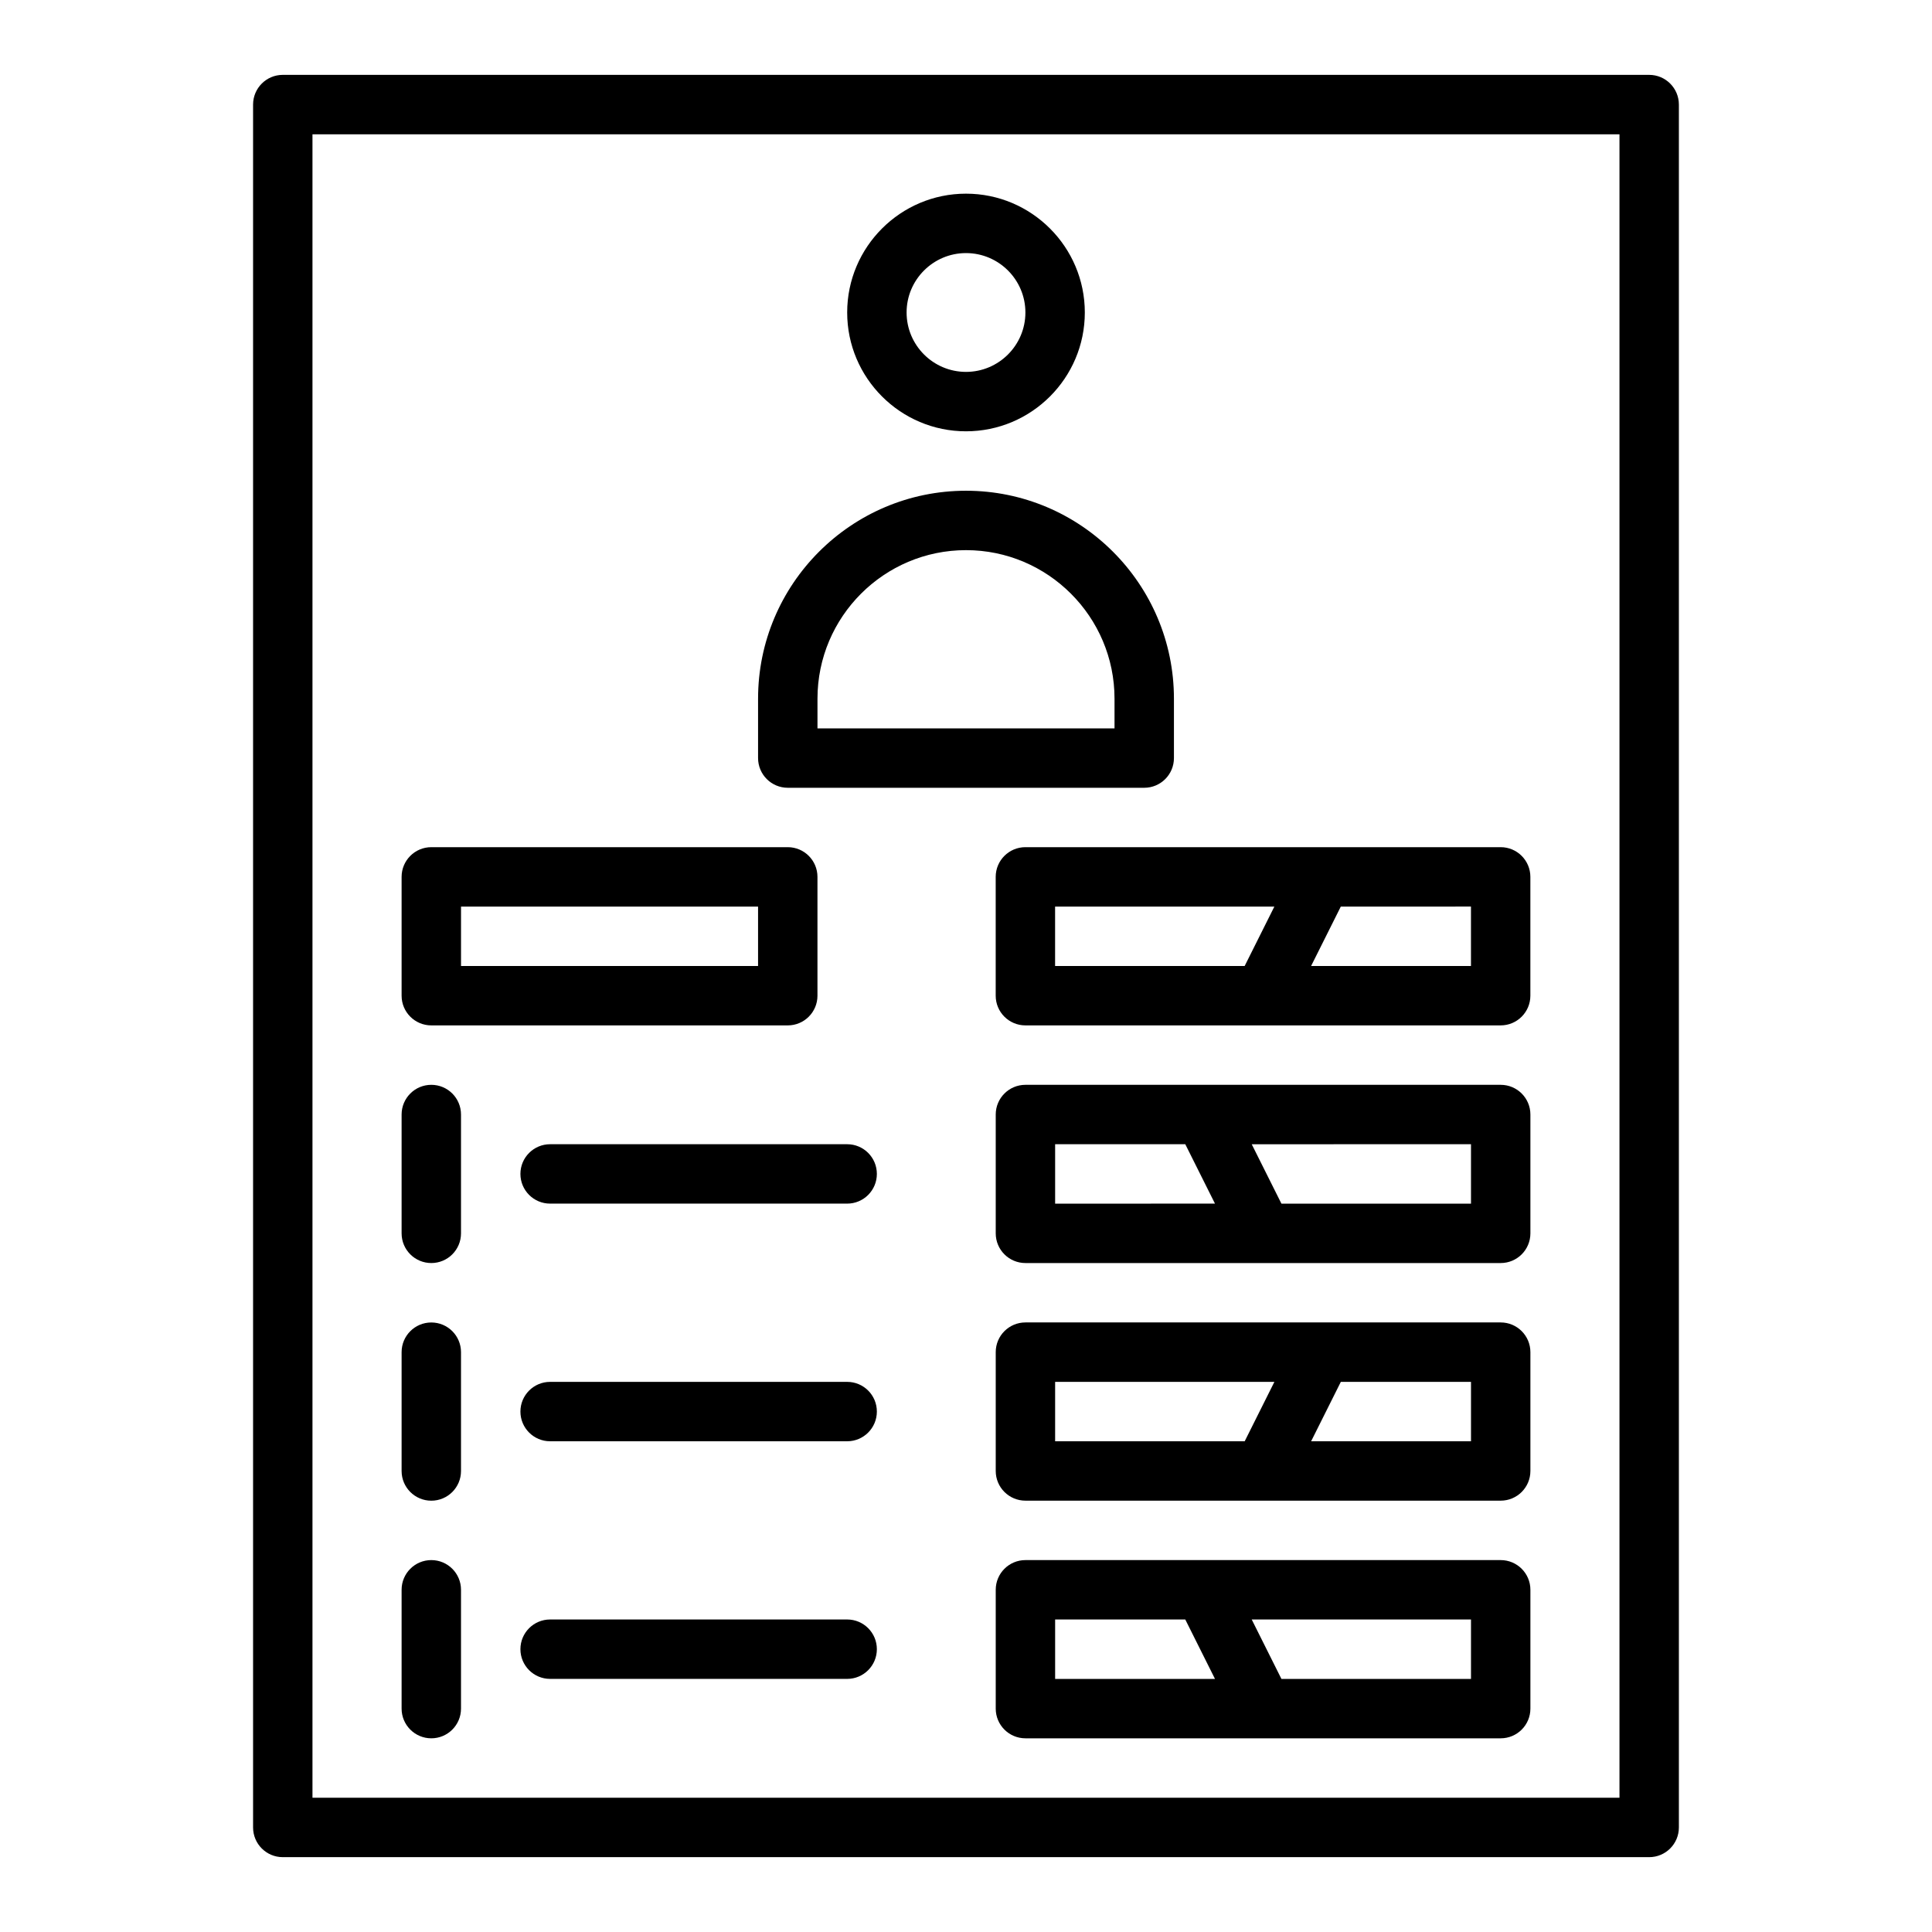
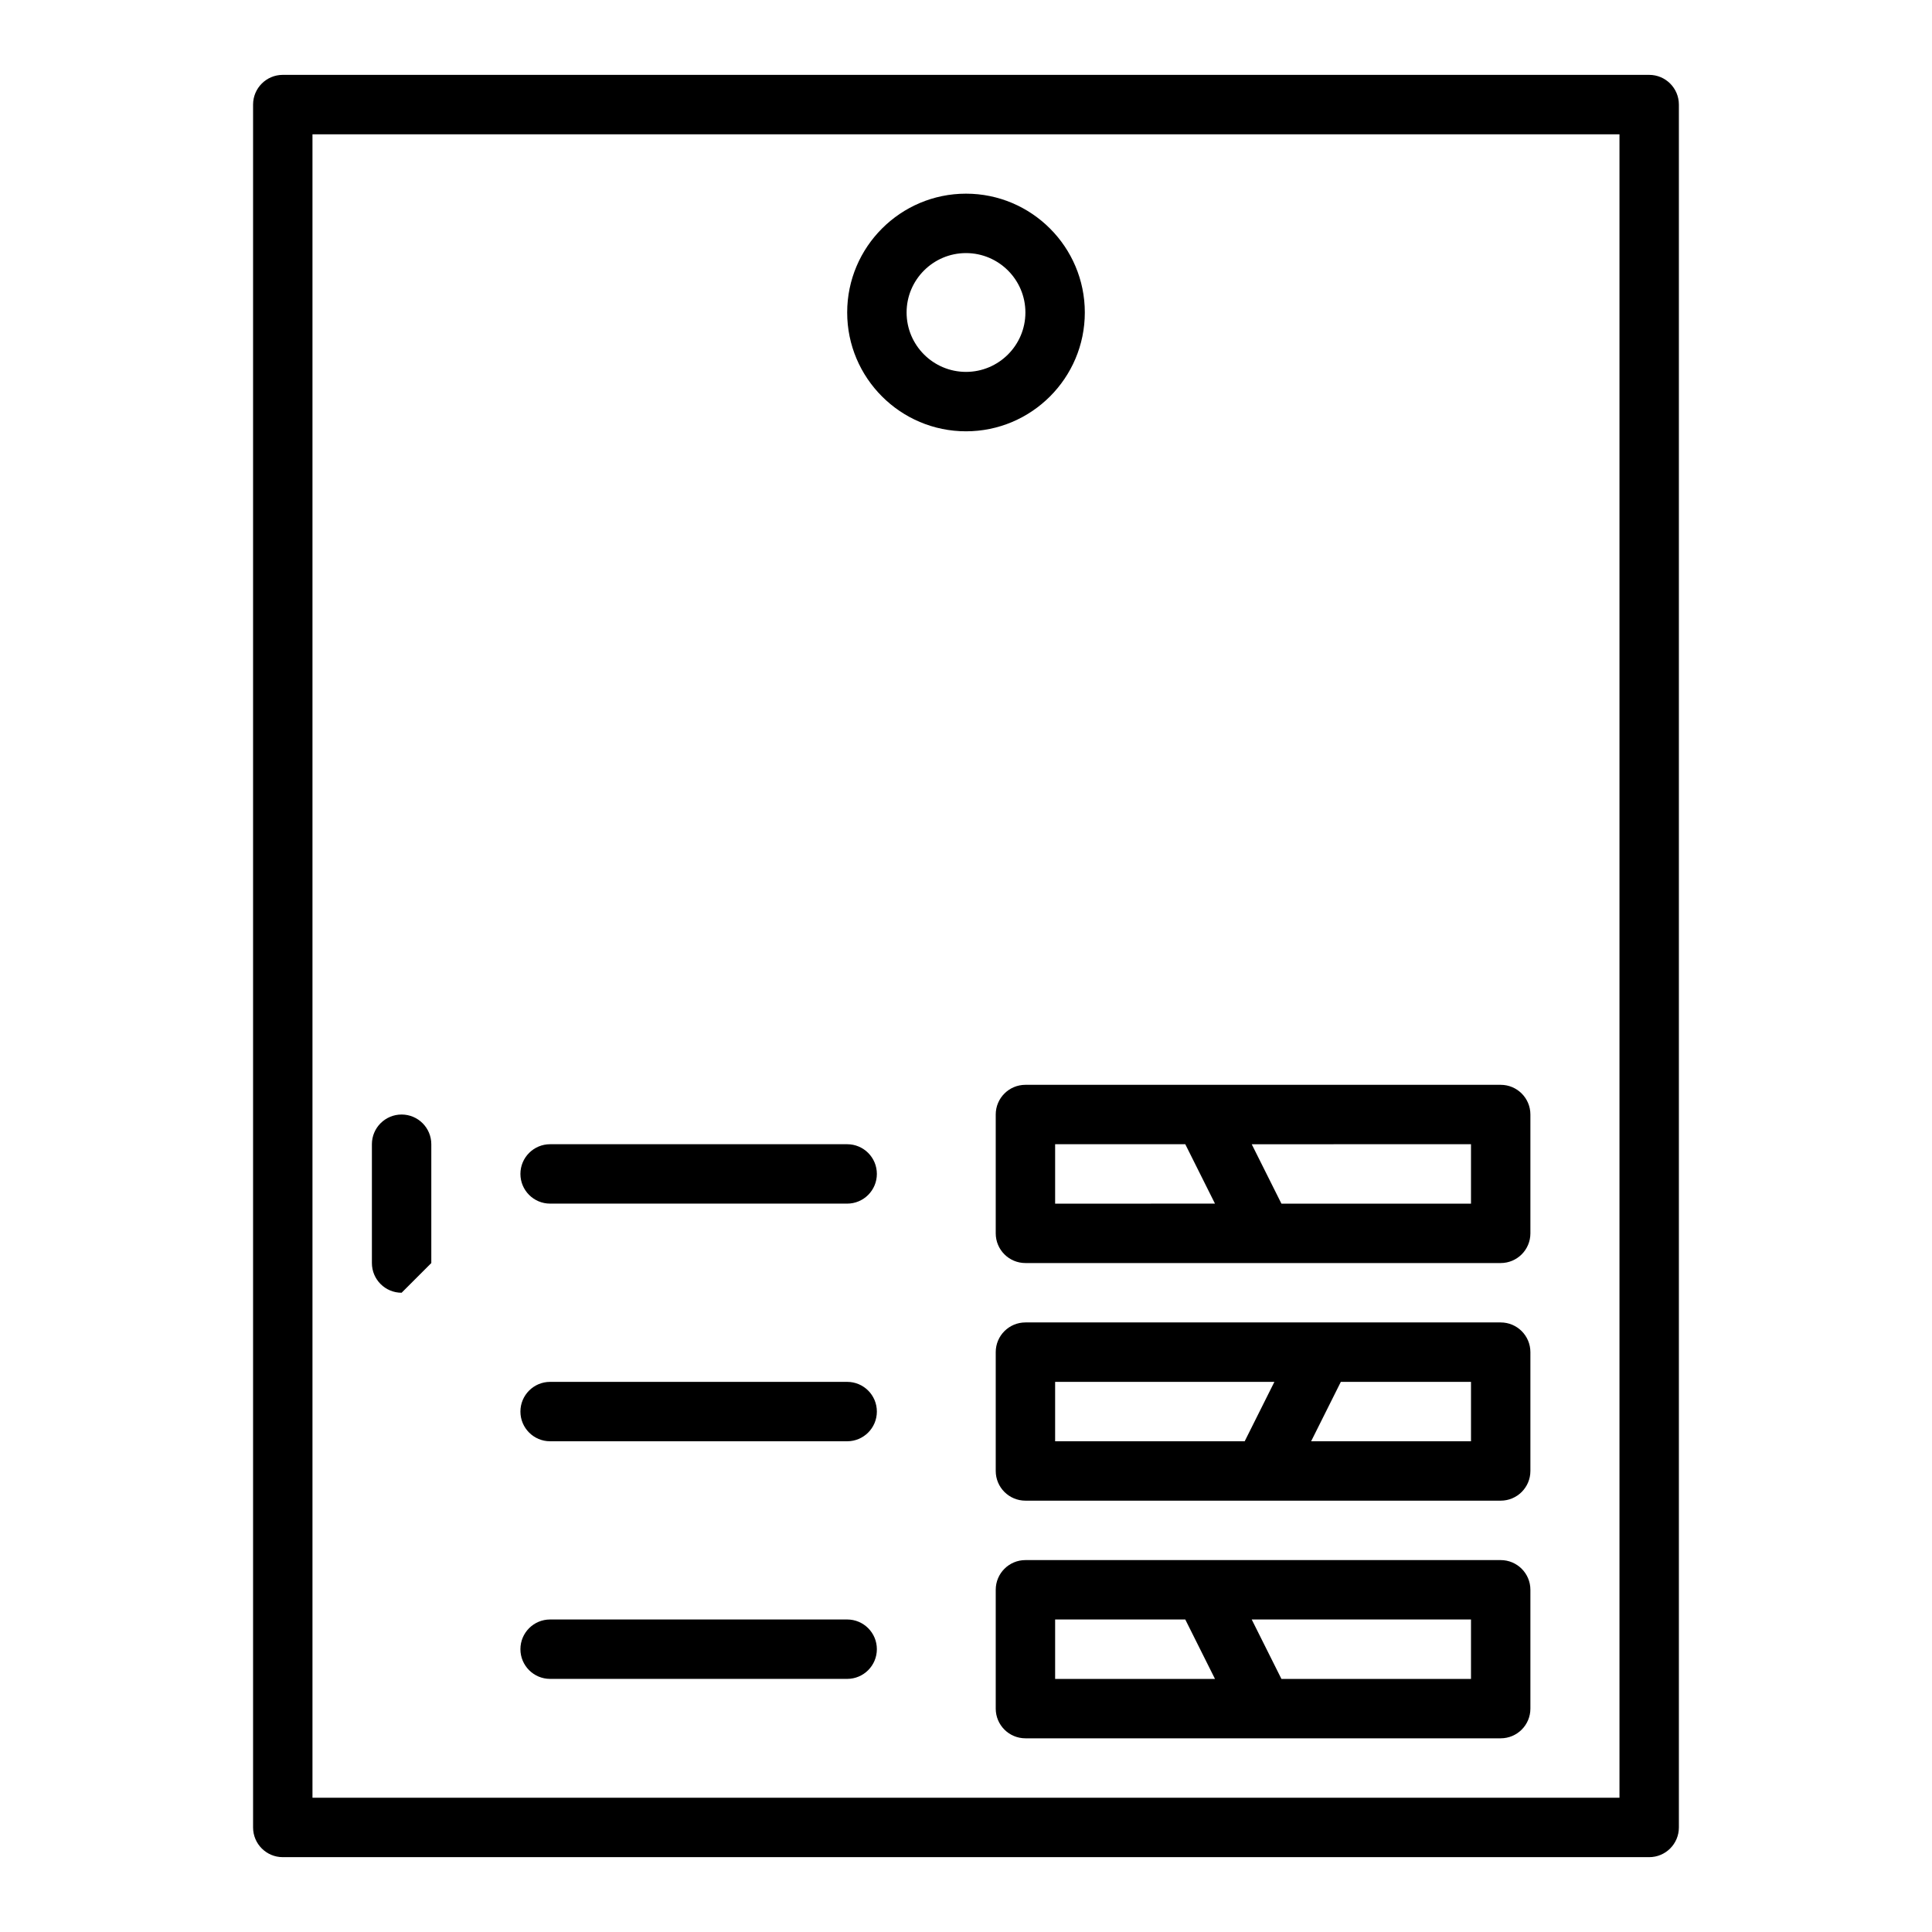
<svg xmlns="http://www.w3.org/2000/svg" fill="#000000" width="800px" height="800px" version="1.1" viewBox="144 144 512 512">
  <g>
    <path d="m581.05 163.84h-362.11c-4.348 0-7.871 3.527-7.871 7.875v456.58c0 4.348 3.523 7.871 7.871 7.871h362.11c4.348 0 7.871-3.523 7.871-7.871v-456.58c0-4.348-3.523-7.875-7.871-7.875zm-7.871 456.58h-346.37v-440.83h346.37z" />
    <path d="m400 258.3c17.363 0 31.488-14.125 31.488-31.488s-14.125-31.488-31.488-31.488-31.488 14.125-31.488 31.488 14.125 31.488 31.488 31.488zm0-47.23c8.684 0 15.742 7.062 15.742 15.742 0 8.684-7.062 15.742-15.742 15.742-8.684 0-15.742-7.062-15.742-15.742-0.004-8.68 7.059-15.742 15.742-15.742z" />
-     <path d="m352.77 352.77h94.465c4.348 0 7.871-3.523 7.871-7.871v-15.742c0-30.387-24.719-55.105-55.105-55.105-30.387 0-55.105 24.719-55.105 55.105v15.742c0.004 4.348 3.527 7.871 7.875 7.871zm7.871-23.617c0-21.703 17.66-39.359 39.359-39.359 21.703 0 39.359 17.66 39.359 39.359v7.871l-78.719 0.004z" />
-     <path d="m407.87 376.38v31.488c0 4.348 3.523 7.871 7.871 7.871h125.95c4.348 0 7.871-3.523 7.871-7.871v-31.488c0-4.348-3.523-7.871-7.871-7.871h-125.95c-4.348 0-7.871 3.523-7.871 7.871zm125.95 23.617h-42.367l7.871-15.742 34.496-0.004zm-110.21-15.746h58.109l-7.871 15.742-50.238 0.004z" />
-     <path d="m258.3 415.74h94.465c4.348 0 7.871-3.523 7.871-7.871v-31.488c0-4.348-3.523-7.871-7.871-7.871h-94.465c-4.348 0-7.871 3.523-7.871 7.871v31.488c0 4.348 3.523 7.871 7.871 7.871zm7.875-31.488h78.719v15.742l-78.719 0.004z" />
    <path d="m541.7 431.49h-125.95c-4.348 0-7.871 3.523-7.871 7.871v31.488c0 4.348 3.523 7.871 7.871 7.871h125.95c4.348 0 7.871-3.523 7.871-7.871v-31.488c0-4.348-3.523-7.871-7.871-7.871zm-118.08 15.742h34.492l7.871 15.742-42.363 0.004zm110.21 15.746h-50.238l-7.871-15.742 58.109-0.004z" />
    <path d="m541.7 494.46h-125.95c-4.348 0-7.871 3.523-7.871 7.871v31.488c0 4.348 3.523 7.871 7.871 7.871h125.95c4.348 0 7.871-3.523 7.871-7.871v-31.488c0-4.344-3.523-7.871-7.871-7.871zm-118.08 15.746h58.109l-7.871 15.742h-50.238zm110.21 15.742h-42.367l7.871-15.742h34.496z" />
    <path d="m541.7 557.44h-125.95c-4.348 0-7.871 3.523-7.871 7.871v31.488c0 4.348 3.523 7.871 7.871 7.871h125.95c4.348 0 7.871-3.523 7.871-7.871v-31.488c0-4.344-3.523-7.871-7.871-7.871zm-118.08 15.746h34.492l7.871 15.742h-42.363zm110.21 15.742h-50.238l-7.871-15.742h58.109z" />
-     <path d="m258.3 478.72c4.348 0 7.871-3.523 7.871-7.871v-31.488c0-4.348-3.523-7.871-7.871-7.871-4.348 0-7.871 3.523-7.871 7.871v31.488c0 4.348 3.523 7.871 7.871 7.871z" />
+     <path d="m258.3 478.72v-31.488c0-4.348-3.523-7.871-7.871-7.871-4.348 0-7.871 3.523-7.871 7.871v31.488c0 4.348 3.523 7.871 7.871 7.871z" />
    <path d="m368.51 447.23h-78.723c-4.348 0-7.871 3.523-7.871 7.871 0 4.348 3.523 7.871 7.871 7.871h78.719c4.348 0 7.871-3.523 7.871-7.871 0.004-4.348-3.519-7.871-7.867-7.871z" />
-     <path d="m258.3 541.7c4.348 0 7.871-3.523 7.871-7.871v-31.488c0-4.348-3.523-7.871-7.871-7.871-4.348 0-7.871 3.523-7.871 7.871v31.488c0 4.348 3.523 7.871 7.871 7.871z" />
    <path d="m368.51 510.21h-78.723c-4.348 0-7.871 3.523-7.871 7.871s3.523 7.871 7.871 7.871h78.719c4.348 0 7.871-3.523 7.871-7.871 0.004-4.348-3.519-7.871-7.867-7.871z" />
-     <path d="m258.3 604.67c4.348 0 7.871-3.523 7.871-7.871v-31.488c0-4.348-3.523-7.871-7.871-7.871-4.348 0-7.871 3.523-7.871 7.871v31.488c0 4.344 3.523 7.871 7.871 7.871z" />
    <path d="m368.51 573.18h-78.723c-4.348 0-7.871 3.523-7.871 7.871 0 4.348 3.523 7.871 7.871 7.871h78.719c4.348 0 7.871-3.523 7.871-7.871 0.004-4.348-3.519-7.871-7.867-7.871z" />
  </g>
</svg>